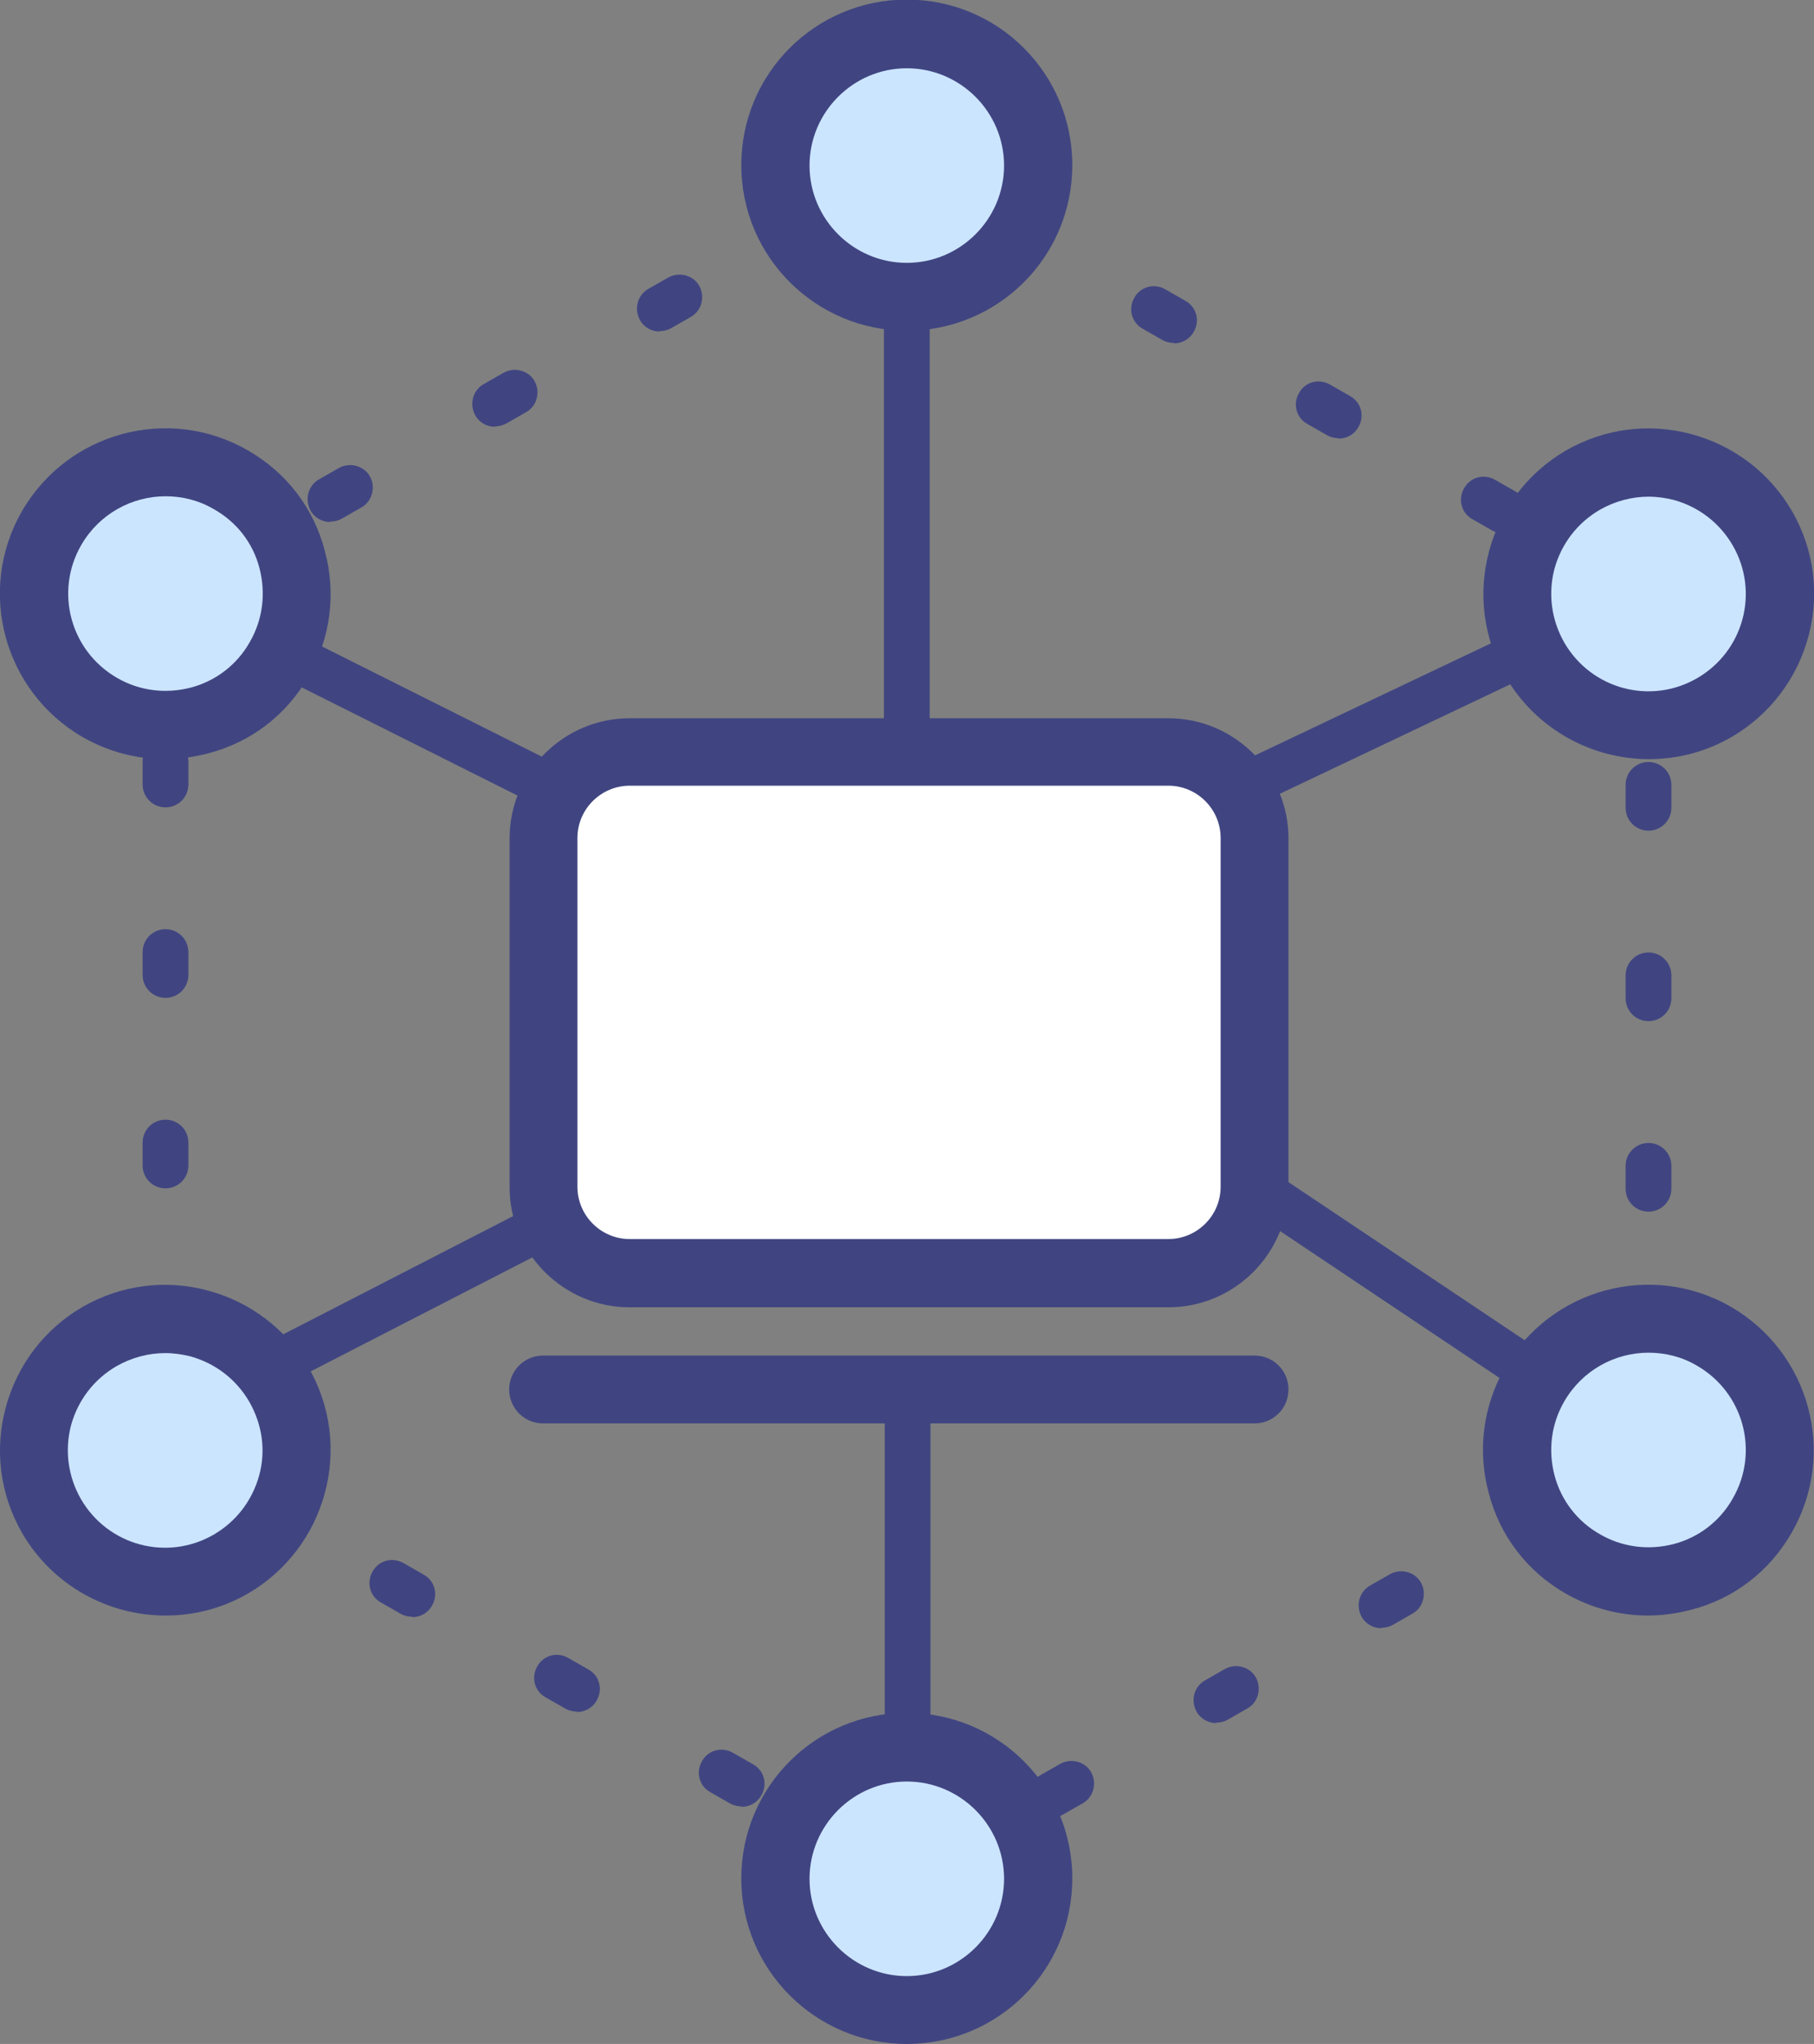
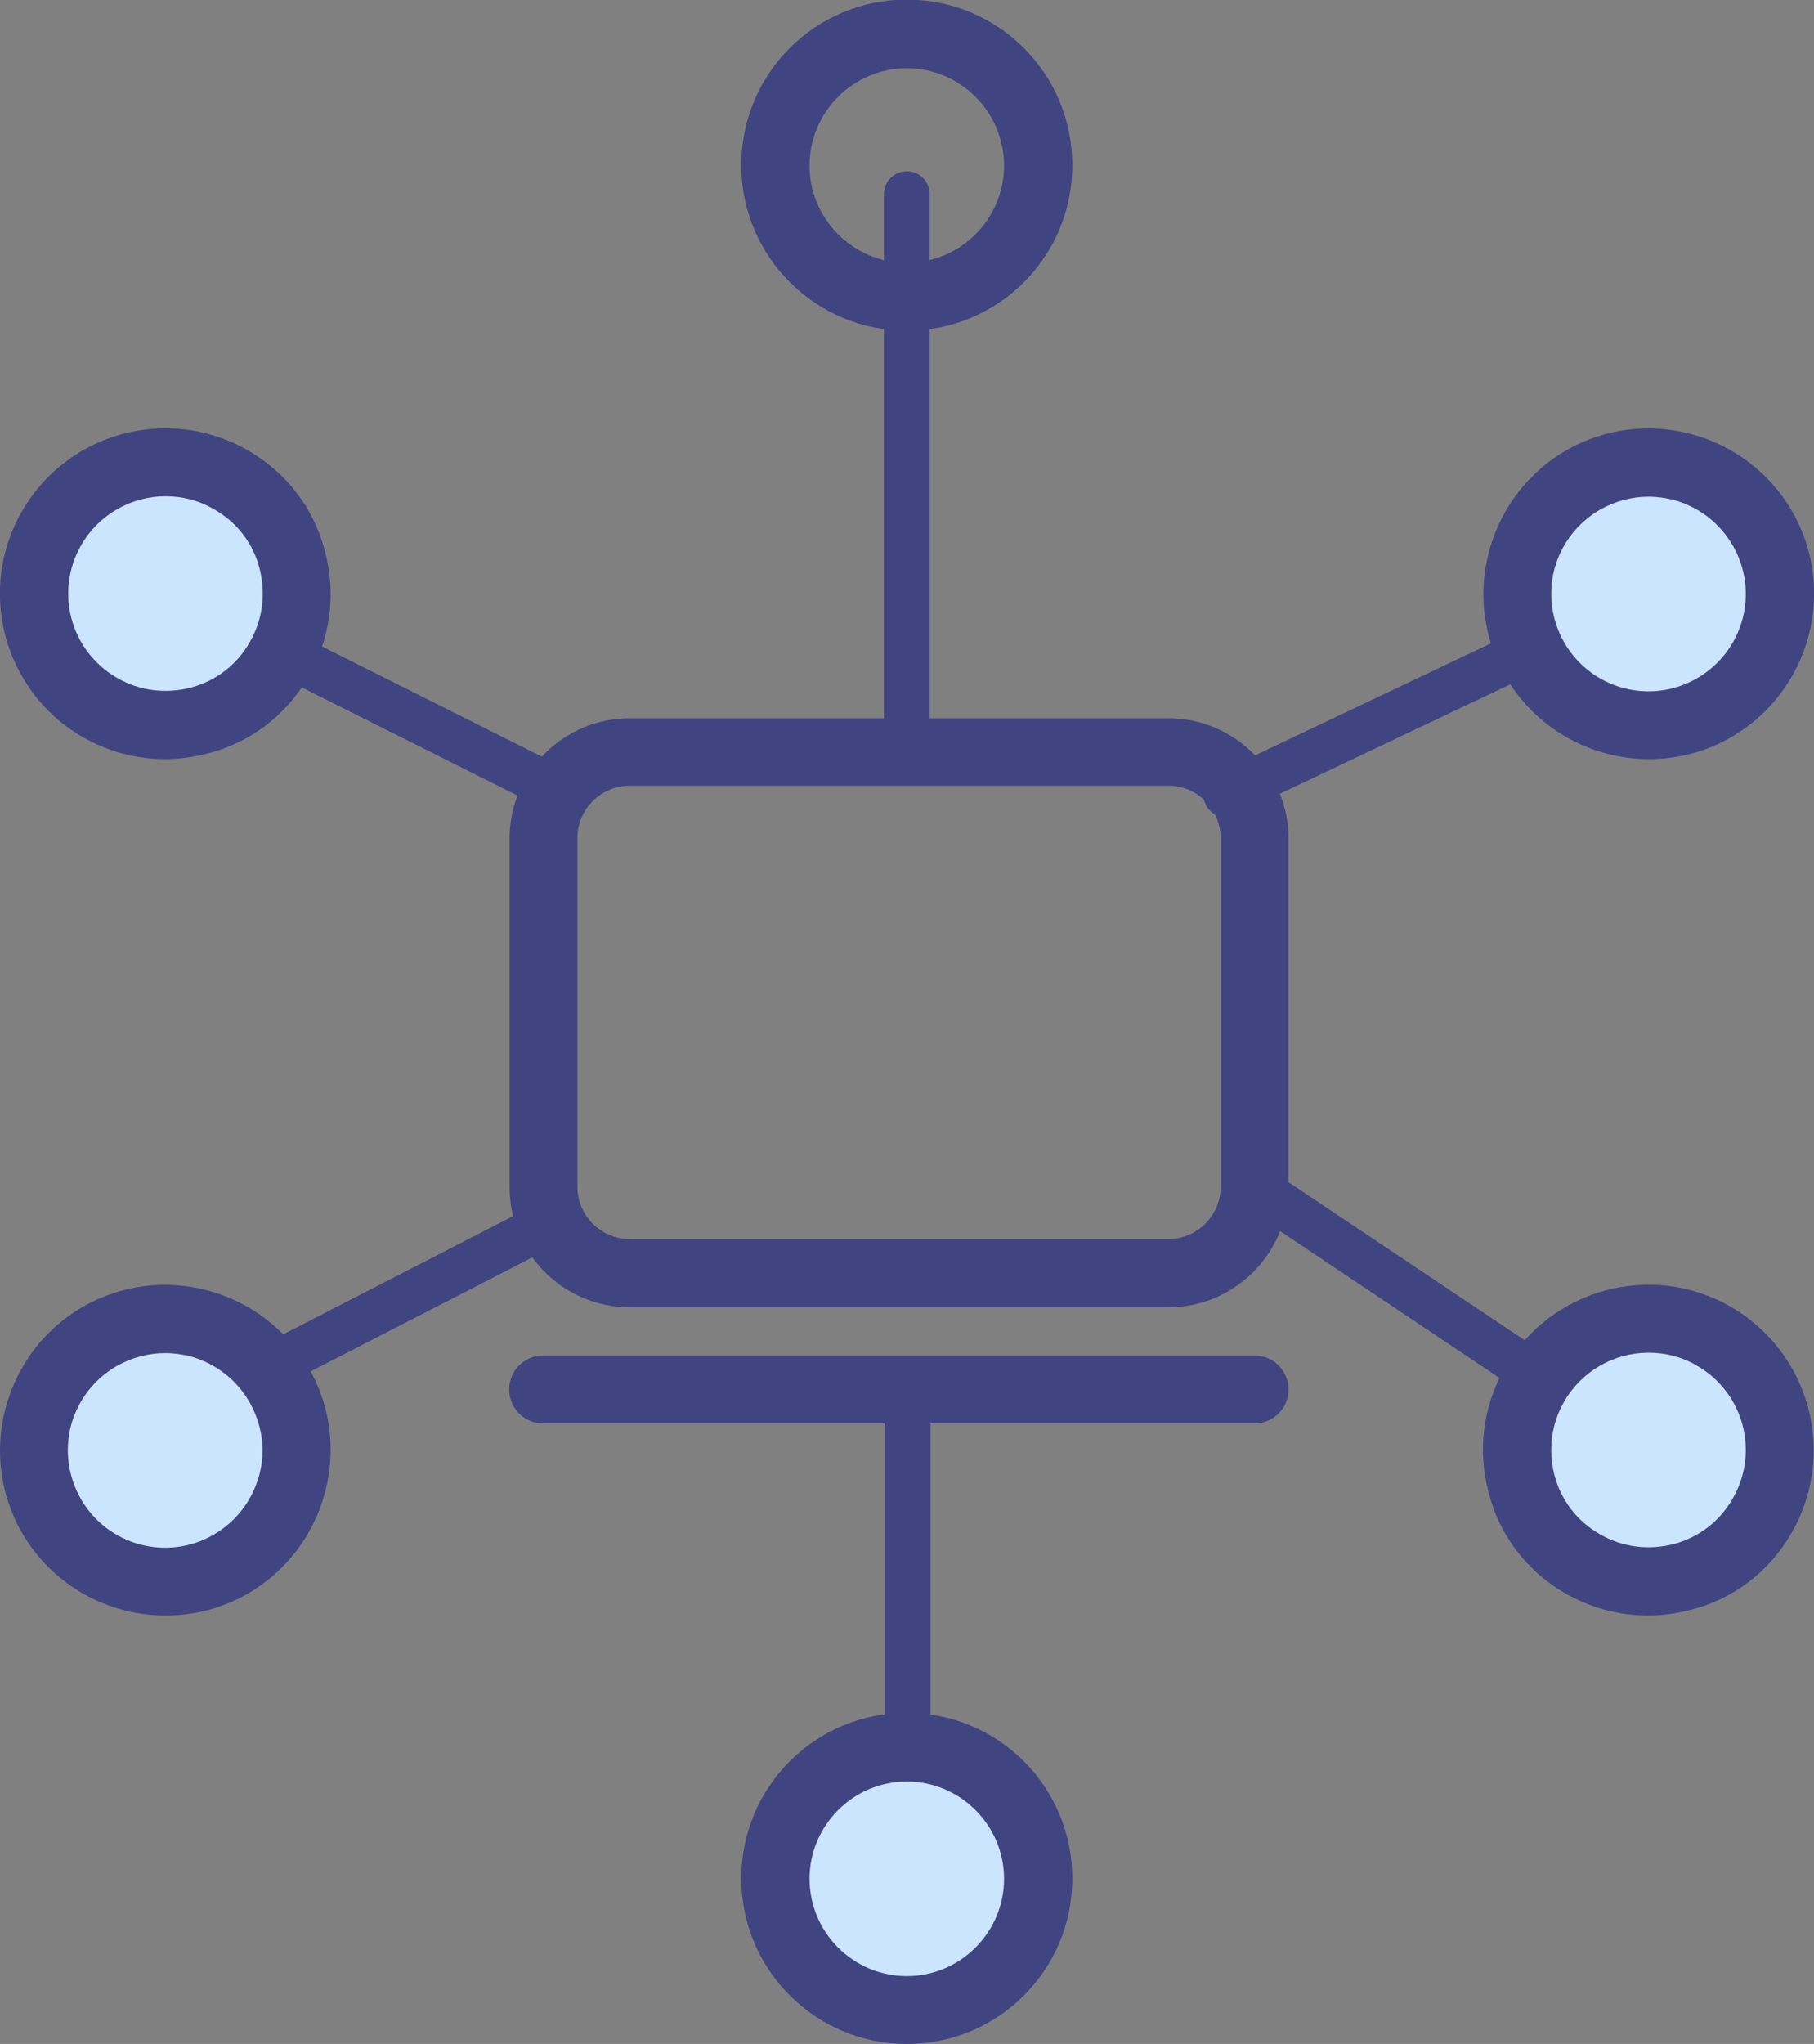
<svg xmlns="http://www.w3.org/2000/svg" id="_ƒŒƒCƒ_1-2" width="44.39" height="50" viewBox="0 0 44.39 50">
  <rect x="0" y="0" width="44.39" height="50" fill="#808080" stroke="none" />
  <defs>
    <style>.cls-1{fill:#fff;}.cls-2{fill:#cce5ff;}.cls-3{fill:#404581;}</style>
  </defs>
  <path class="cls-3" d="m22.19,18.86c-.31,0-.56-.25-.56-.56V4.75c0-.31.25-.56.56-.56s.56.25.56.56v13.56c0,.31-.25.56-.56.56Z" />
  <path class="cls-3" d="m22.21,45.19c-.31,0-.56-.25-.56-.56v-10.66c0-.31.25-.56.56-.56s.56.25.56.56v10.66c0,.31-.25.56-.56.56Z" />
  <path class="cls-3" d="m13.29,19.71c-.08,0-.17-.02-.25-.06L3.8,15.02c-.27-.14-.39-.47-.25-.75s.47-.39.75-.25l9.24,4.63c.27.14.39.47.25.75-.1.19-.29.31-.5.31Z" />
  <path class="cls-3" d="m4.05,35.3c-.2,0-.4-.11-.49-.3-.14-.27-.03-.61.24-.75l9.24-4.75c.27-.14.61-.03.75.24.14.27.03.61-.24.75l-9.24,4.75c-.08.04-.17.06-.25.06Z" />
  <path class="cls-3" d="m30,19.99c-.21,0-.41-.12-.5-.32-.13-.28-.01-.61.26-.74l10.34-4.91c.28-.13.61-.01.74.26.13.28.01.61-.26.74l-10.34,4.91c-.08.04-.16.05-.24.05Z" />
  <path class="cls-3" d="m40.34,36.03c-.11,0-.21-.03-.31-.09l-9.64-6.45c-.26-.17-.32-.52-.15-.77.17-.26.52-.32.77-.15l9.64,6.45c.26.17.32.52.15.77-.11.16-.28.25-.46.25Z" />
-   <path class="cls-3" d="m22.19,46.51c-.09,0-.19-.02-.28-.07l-.49-.28c-.27-.15-.36-.49-.2-.76.15-.27.49-.36.76-.2l.49.28c.27.15.36.49.2.76-.1.18-.29.28-.48.28Zm3.54-2.04c-.19,0-.38-.1-.48-.28-.15-.27-.06-.61.2-.76l.49-.28c.27-.15.61-.06.76.2.15.27.06.61-.2.76l-.49.28c-.09.05-.18.07-.28.07Zm-7.58-.28c-.09,0-.19-.02-.28-.07l-.49-.28c-.27-.15-.36-.49-.2-.76.15-.27.49-.36.76-.2l.49.28c.27.15.36.49.2.76-.1.18-.29.28-.48.28Zm11.61-2.04c-.19,0-.38-.1-.48-.28-.15-.27-.06-.61.2-.76l.49-.28c.27-.15.61-.06.76.2.15.27.06.61-.2.76l-.49.28c-.09.05-.18.07-.28.07Zm-15.64-.28c-.09,0-.19-.02-.28-.07l-.49-.28c-.27-.15-.36-.49-.2-.76.15-.27.49-.36.76-.2l.49.28c.27.15.36.49.2.76-.1.18-.29.28-.48.28Zm19.68-2.04c-.19,0-.38-.1-.48-.28-.15-.27-.06-.61.2-.76l.49-.28c.27-.15.61-.06.76.2.15.27.06.61-.2.76l-.49.28c-.09.05-.18.07-.28.07Zm-23.71-.28c-.09,0-.19-.02-.28-.07l-.49-.28c-.27-.15-.36-.49-.2-.76.15-.27.49-.36.76-.2l.49.28c.27.15.36.49.2.76-.1.18-.29.28-.48.28Zm27.74-2.04c-.19,0-.38-.1-.48-.28-.15-.27-.06-.61.2-.76l.49-.28c.27-.15.61-.06.76.2.15.27.06.61-.2.76l-.49.28c-.09.05-.18.07-.28.07Zm-31.77-.28c-.09,0-.19-.02-.28-.07l-.49-.28c-.27-.15-.36-.49-.2-.76.15-.27.49-.36.76-.2l.49.28c.27.15.36.49.2.76-.1.18-.29.28-.48.28Zm34.28-2.93c-.31,0-.56-.25-.56-.56v-.56c0-.31.25-.56.56-.56s.56.25.56.56v.56c0,.31-.25.56-.56.56Zm-36.29-.57c-.31,0-.56-.25-.56-.56v-.56c0-.31.25-.56.56-.56s.56.25.56.56v.56c0,.31-.25.56-.56.56Zm36.29-4.09c-.31,0-.56-.25-.56-.56v-.56c0-.31.25-.56.56-.56s.56.25.56.56v.56c0,.31-.25.56-.56.56Zm-36.29-.57c-.31,0-.56-.25-.56-.56v-.56c0-.31.25-.56.56-.56s.56.25.56.56v.56c0,.31-.25.56-.56.56Zm36.29-4.09c-.31,0-.56-.25-.56-.56v-.56c0-.31.25-.56.56-.56s.56.25.56.56v.56c0,.31-.25.56-.56.56Zm-36.29-.57c-.31,0-.56-.25-.56-.56v-.56c0-.31.25-.56.56-.56s.56.25.56.56v.56c0,.31-.25.56-.56.56Zm36.29-4.09c-.31,0-.56-.25-.56-.56v-.56c0-.31.25-.56.56-.56s.56.25.56.56v.56c0,.31-.25.56-.56.56Zm-36.29-.57c-.31,0-.56-.25-.56-.56v-.56c0-.31.25-.56.56-.56s.56.25.56.56v.56c0,.31-.25.56-.56.56Zm36.29-4.09c-.31,0-.56-.25-.56-.56v-.56c0-.31.25-.56.56-.56s.56.25.56.56v.56c0,.31-.25.56-.56.56Zm-36.29-.56c-.19,0-.38-.1-.48-.28-.15-.27-.06-.61.2-.76l.49-.28c.27-.15.61-.06.76.2.15.27.06.61-.2.76l-.49.28c-.09.05-.18.07-.28.07Zm32.75-2.05c-.09,0-.19-.02-.28-.07l-.49-.28c-.27-.15-.36-.49-.2-.76.15-.27.49-.36.76-.2l.49.28c.27.15.36.49.2.76-.1.18-.29.28-.48.28Zm-28.72-.28c-.19,0-.38-.1-.48-.28-.15-.27-.06-.61.2-.76l.49-.28c.27-.15.61-.06.76.2s.06.61-.2.76l-.49.28c-.09.05-.18.07-.28.07Zm24.68-2.05c-.09,0-.19-.02-.28-.07l-.49-.28c-.27-.15-.36-.49-.2-.76.15-.27.49-.36.76-.2l.49.28c.27.15.36.49.2.76-.1.18-.29.28-.48.28Zm-20.65-.28c-.19,0-.38-.1-.48-.28-.15-.27-.06-.61.2-.76l.49-.28c.27-.15.61-.06.76.2.15.27.06.61-.2.76l-.49.28c-.09.05-.18.07-.28.07Zm16.62-2.05c-.09,0-.19-.02-.28-.07l-.49-.28c-.27-.15-.36-.49-.2-.76.15-.27.49-.36.76-.2l.49.28c.27.15.36.49.2.76-.1.18-.29.28-.48.28Zm-12.59-.28c-.19,0-.38-.1-.48-.28-.15-.27-.06-.61.2-.76l.49-.28c.27-.15.61-.06.76.2.15.27.06.61-.2.76l-.49.28c-.09.05-.18.07-.28.07Zm8.55-2.05c-.09,0-.19-.02-.28-.07l-.49-.28c-.27-.15-.36-.49-.2-.76.15-.27.49-.36.76-.2l.49.28c.27.15.36.49.2.76-.1.18-.29.28-.48.28Zm-4.52-.28c-.19,0-.38-.1-.48-.28-.15-.27-.06-.61.2-.76l.49-.28c.27-.15.61-.06.76.2.15.27.06.61-.2.76l-.49.28c-.09.05-.18.07-.28.07Z" />
-   <circle class="cls-2" cx="22.19" cy="4.05" r="3.21" />
  <path class="cls-3" d="m22.19,8.09c-2.23,0-4.05-1.81-4.05-4.05s1.81-4.05,4.05-4.05,4.05,1.81,4.05,4.05-1.81,4.05-4.05,4.05Zm0-6.42c-1.31,0-2.38,1.07-2.38,2.38s1.07,2.38,2.38,2.38,2.38-1.07,2.38-2.38-1.07-2.38-2.38-2.38Z" />
  <circle class="cls-2" cx="22.19" cy="45.95" r="3.21" transform="translate(-27.63 57) rotate(-76.72)" />
  <path class="cls-3" d="m22.19,50c-2.23,0-4.05-1.81-4.05-4.05s1.81-4.05,4.05-4.05,4.05,1.81,4.05,4.05-1.81,4.05-4.05,4.05Zm0-6.42c-1.31,0-2.38,1.07-2.38,2.38s1.07,2.38,2.38,2.38,2.38-1.07,2.38-2.38-1.07-2.38-2.38-2.38Z" />
  <circle class="cls-2" cx="4.05" cy="14.52" r="3.21" transform="translate(-8.62 6.35) rotate(-41.58)" />
  <path class="cls-3" d="m4.04,18.57c-.7,0-1.39-.18-2.02-.54-1.93-1.12-2.6-3.59-1.48-5.53,1.12-1.93,3.59-2.6,5.53-1.48h0c.94.54,1.61,1.41,1.88,2.46.28,1.04.14,2.13-.4,3.07-.54.94-1.41,1.61-2.46,1.88-.35.09-.7.14-1.05.14Zm.01-6.43c-.82,0-1.62.43-2.06,1.19-.66,1.14-.27,2.59.87,3.25.55.32,1.19.4,1.81.24.61-.16,1.13-.56,1.44-1.11.32-.55.4-1.19.24-1.81s-.56-1.13-1.11-1.44h0c-.37-.22-.78-.32-1.19-.32Z" />
  <circle class="cls-2" cx="40.34" cy="35.48" r="3.21" />
  <path class="cls-3" d="m40.33,39.52c-.7,0-1.39-.18-2.02-.54-.94-.54-1.61-1.41-1.88-2.46-.28-1.04-.14-2.13.4-3.07,1.12-1.93,3.59-2.6,5.53-1.48h0c1.93,1.12,2.6,3.59,1.48,5.53-.54.94-1.41,1.61-2.46,1.88-.35.09-.7.14-1.05.14Zm.01-6.43c-.82,0-1.62.43-2.06,1.19-.32.55-.4,1.19-.24,1.81.16.61.56,1.13,1.11,1.44.55.32,1.19.4,1.81.24.61-.16,1.13-.56,1.44-1.11.66-1.14.27-2.59-.87-3.25h0c-.37-.22-.78-.32-1.19-.32Z" />
  <circle class="cls-2" cx="4.05" cy="35.48" r="3.21" transform="translate(-18.41 7.72) rotate(-32.46)" />
  <path class="cls-3" d="m4.05,39.52c-1.4,0-2.76-.73-3.51-2.02-.54-.94-.68-2.03-.4-3.07.28-1.04.95-1.92,1.88-2.46.94-.54,2.03-.68,3.07-.4,1.04.28,1.92.95,2.46,1.88.54.94.68,2.03.4,3.07-.28,1.04-.95,1.92-1.88,2.46-.64.37-1.33.54-2.02.54Zm-.01-6.42c-.41,0-.82.11-1.19.32h0c-.55.32-.94.83-1.11,1.44-.16.61-.08,1.25.24,1.81.66,1.14,2.11,1.53,3.25.87.55-.32.94-.83,1.11-1.44s.08-1.25-.24-1.81c-.32-.55-.83-.94-1.44-1.11-.2-.05-.41-.08-.62-.08Zm-1.6-.4h0,0Z" />
  <circle class="cls-2" cx="40.34" cy="14.52" r="3.21" />
  <path class="cls-3" d="m40.35,18.57c-1.4,0-2.76-.73-3.51-2.02-.54-.94-.68-2.03-.4-3.07.28-1.04.95-1.92,1.88-2.46.94-.54,2.03-.68,3.07-.4,1.04.28,1.92.95,2.46,1.88,1.12,1.93.45,4.41-1.48,5.53-.64.37-1.33.54-2.02.54Zm-.01-6.42c-.41,0-.82.11-1.19.32h0c-.55.32-.94.83-1.11,1.44-.16.61-.08,1.25.24,1.81.66,1.14,2.11,1.53,3.25.87,1.14-.66,1.53-2.11.87-3.25-.32-.55-.83-.94-1.44-1.11-.2-.05-.41-.08-.62-.08Zm-1.6-.4h0,0Z" />
-   <rect class="cls-1" x="13.29" y="18.39" width="17.41" height="12.76" rx="2.11" ry="2.11" />
  <path class="cls-3" d="m28.59,31.98h-13.18c-1.62,0-2.94-1.32-2.94-2.94v-8.53c0-1.62,1.32-2.94,2.94-2.94h13.18c1.62,0,2.94,1.32,2.94,2.94v8.53c0,1.62-1.32,2.94-2.94,2.94Zm-13.18-12.76c-.7,0-1.28.57-1.28,1.28v8.53c0,.7.57,1.28,1.28,1.28h13.18c.7,0,1.28-.57,1.28-1.28v-8.53c0-.7-.57-1.28-1.28-1.28h-13.18Z" />
  <path class="cls-3" d="m30.7,34.82H13.29c-.46,0-.83-.37-.83-.83s.37-.83.83-.83h17.41c.46,0,.83.37.83.83s-.37.83-.83.83Z" />
</svg>